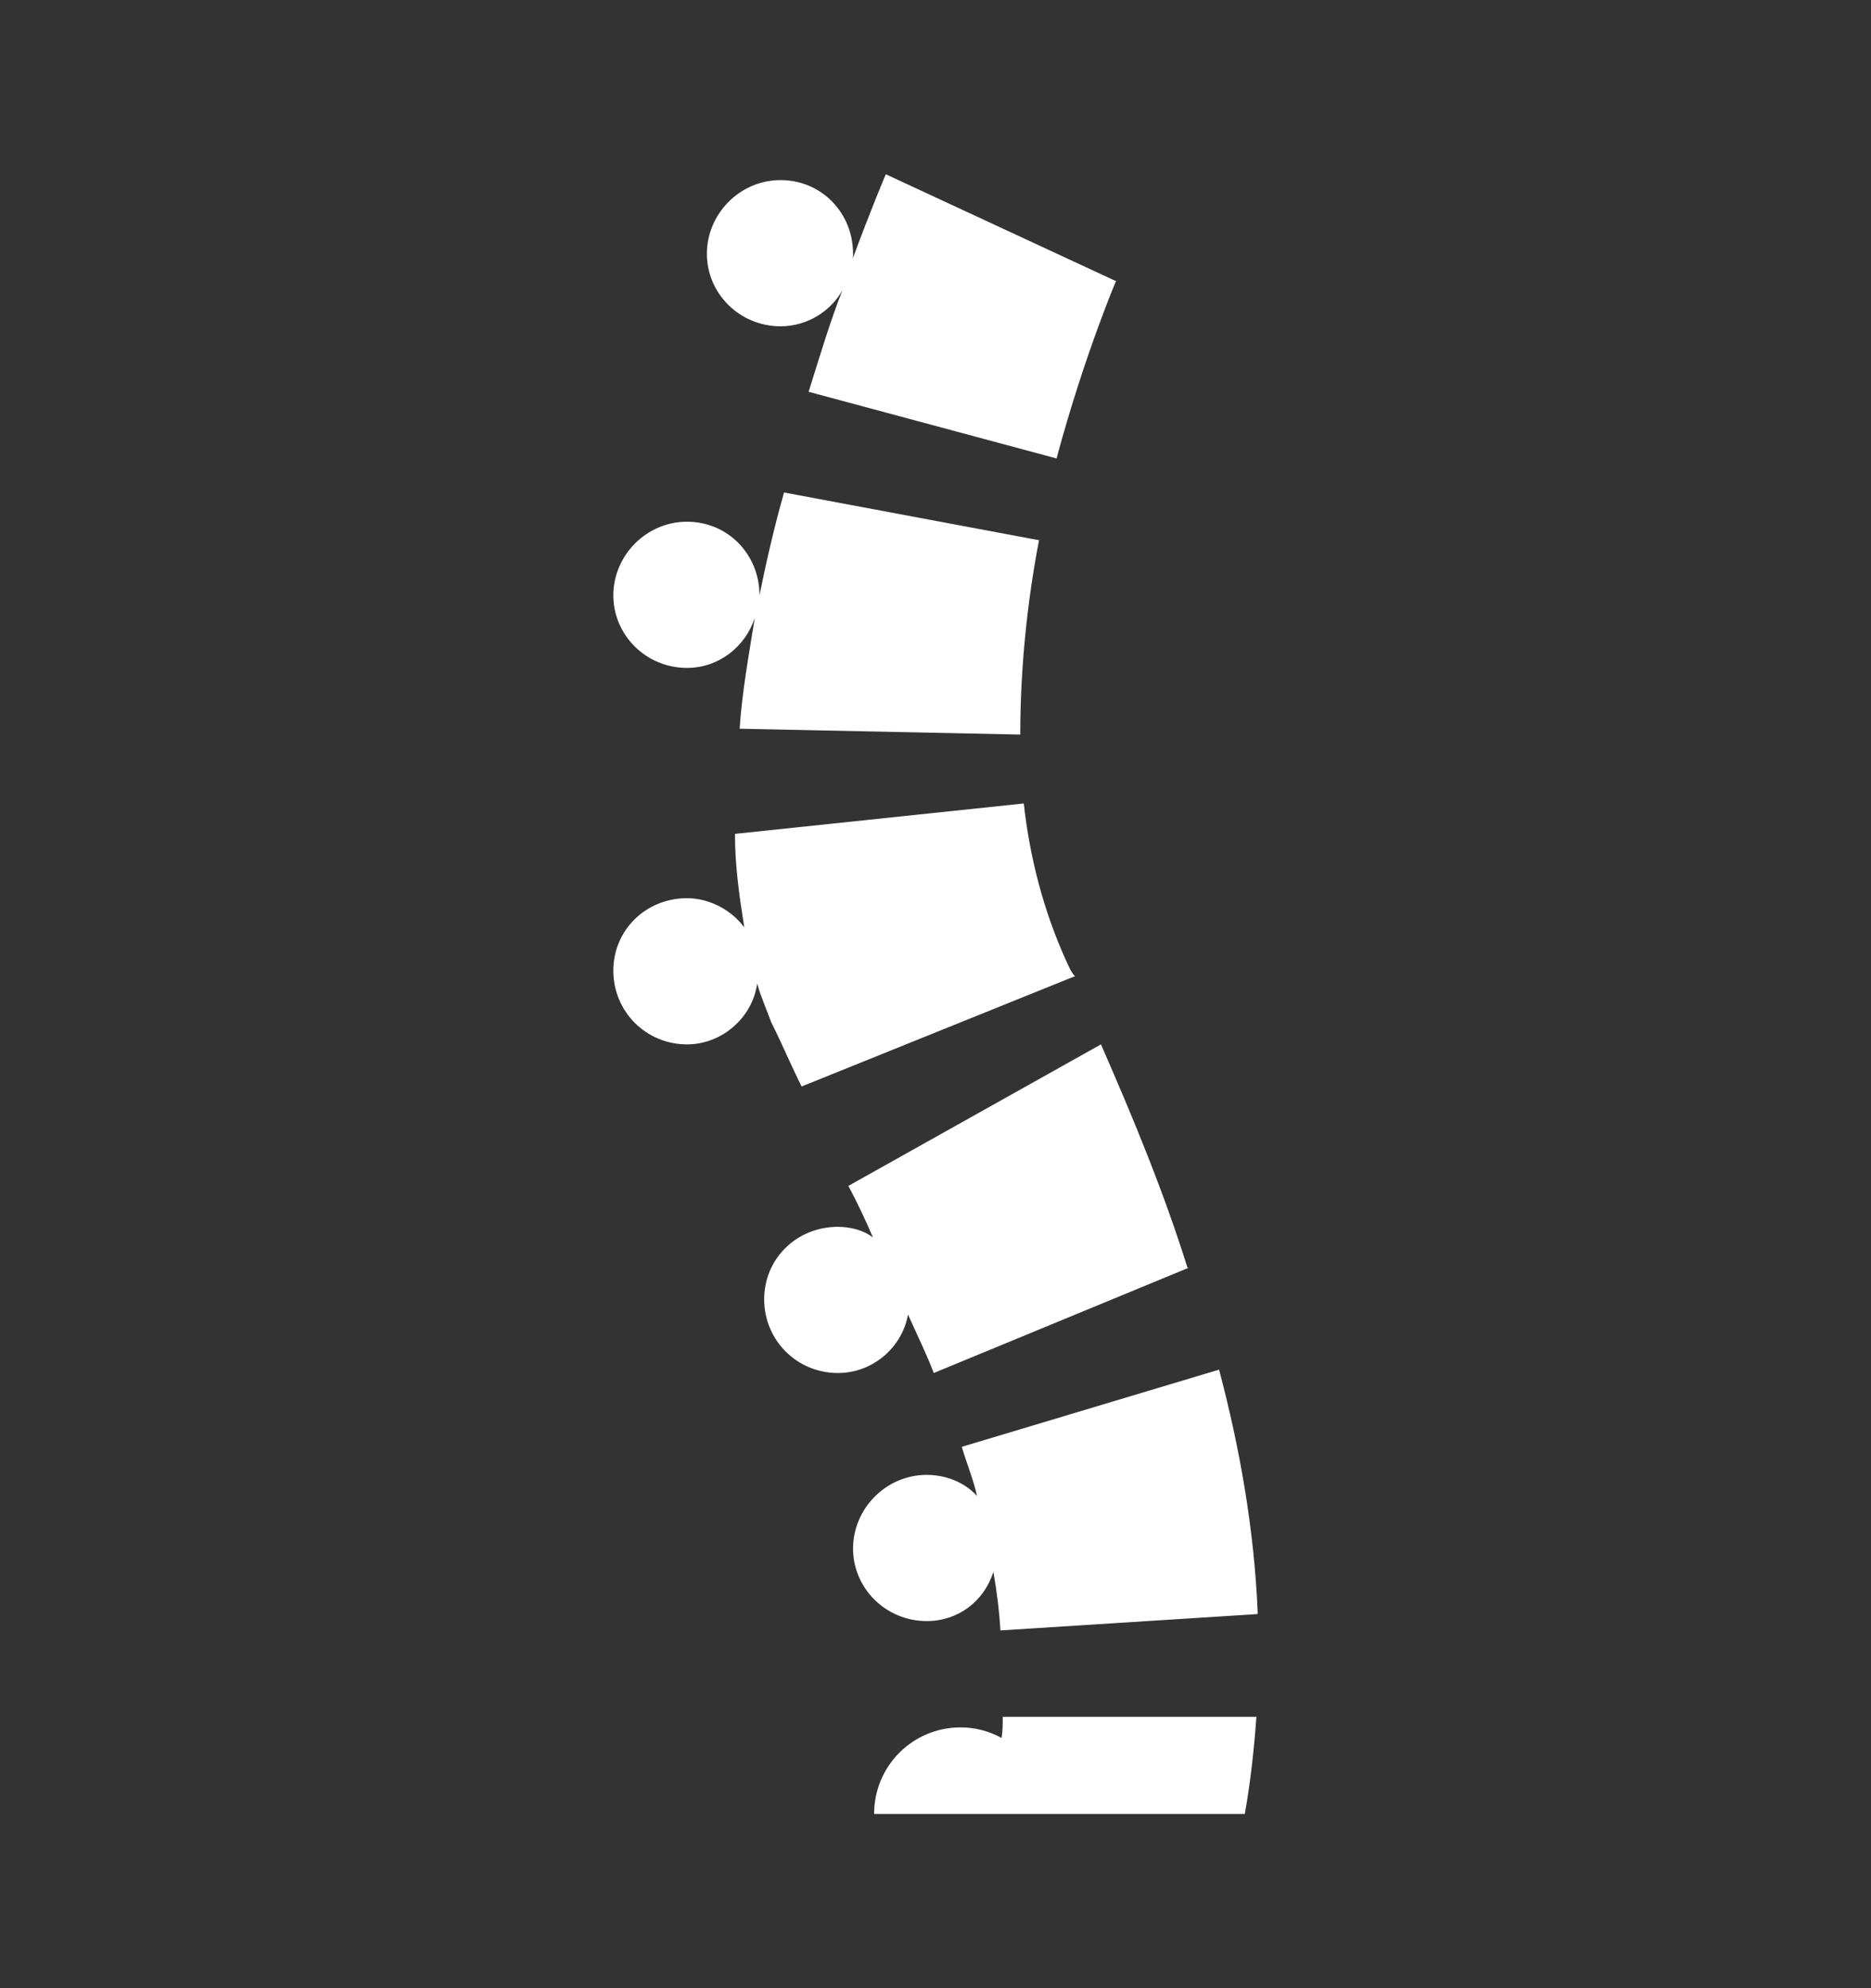
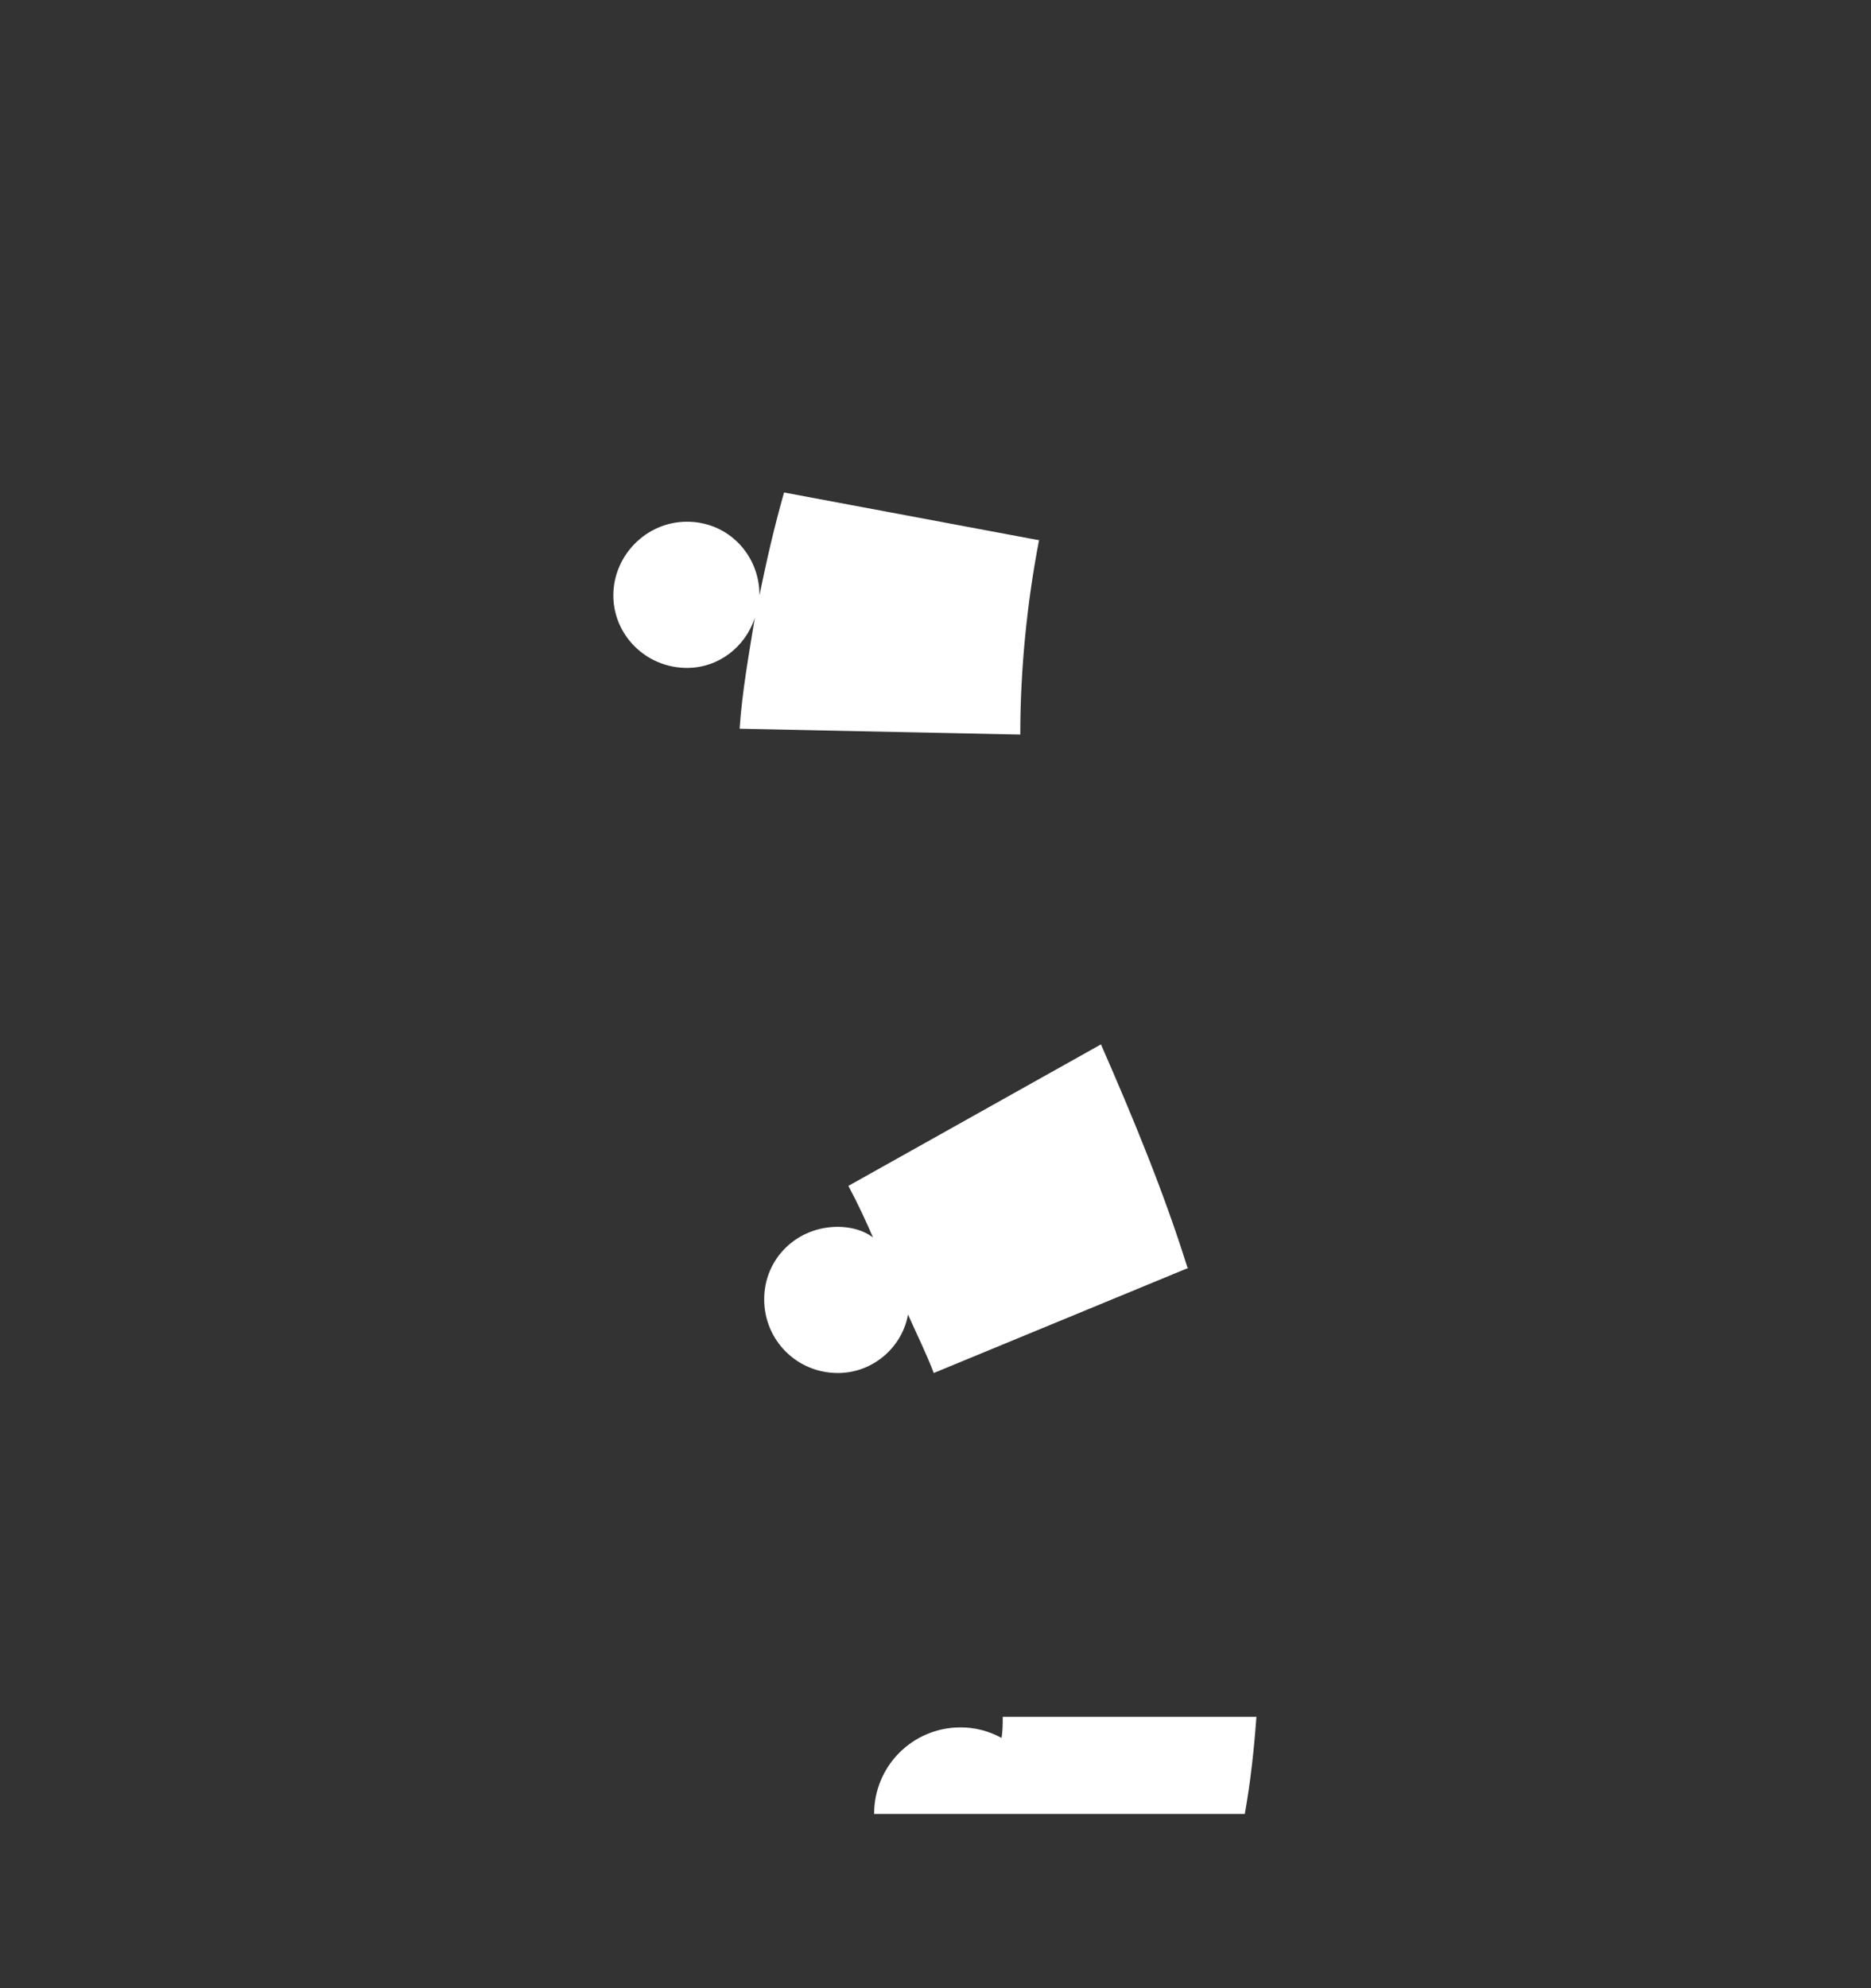
<svg xmlns="http://www.w3.org/2000/svg" width="16" height="17" viewBox="0 0 16 17" fill="none">
  <rect x="0" y="0" width="16" height="17" fill="#333333" stroke="none" />
  <path d="M10.745 14.67C10.725 14.95 10.695 15.23 10.645 15.51H7.475C7.475 15.1 7.805 14.77 8.215 14.77C8.335 14.77 8.455 14.8 8.565 14.86C8.575 14.8 8.575 14.74 8.575 14.68H10.745V14.67Z" fill="white" />
-   <path d="M10.755 13.801L8.555 13.941C8.545 13.771 8.525 13.611 8.495 13.441C8.415 13.691 8.195 13.861 7.925 13.861C7.575 13.861 7.295 13.581 7.295 13.241C7.295 12.901 7.575 12.611 7.925 12.611C8.085 12.611 8.245 12.671 8.355 12.791C8.325 12.651 8.265 12.511 8.225 12.371L10.425 11.711C10.605 12.391 10.725 13.081 10.755 13.781V13.801Z" fill="white" />
  <path d="M10.165 10.84L7.985 11.74C7.925 11.58 7.845 11.42 7.765 11.24C7.715 11.52 7.465 11.74 7.165 11.74C6.815 11.74 6.535 11.46 6.535 11.11C6.535 10.76 6.815 10.49 7.165 10.49C7.275 10.49 7.385 10.52 7.465 10.58C7.405 10.44 7.335 10.29 7.255 10.14L9.415 8.93C9.695 9.57 9.955 10.2 10.155 10.84H10.165Z" fill="white" />
-   <path d="M9.185 8.35L6.855 9.29C6.765 9.11 6.685 8.92 6.595 8.74C6.555 8.63 6.505 8.52 6.475 8.41C6.435 8.7 6.175 8.93 5.875 8.93C5.525 8.93 5.245 8.65 5.245 8.3C5.245 7.95 5.525 7.68 5.875 7.68C6.065 7.68 6.255 7.78 6.365 7.93C6.325 7.68 6.285 7.41 6.285 7.13L8.755 6.87C8.805 7.33 8.925 7.79 9.115 8.21C9.135 8.25 9.155 8.31 9.195 8.35H9.185Z" fill="white" />
  <path d="M8.885 4.621C8.785 5.141 8.725 5.711 8.725 6.281L6.325 6.231C6.345 5.921 6.405 5.591 6.455 5.281C6.375 5.531 6.145 5.711 5.875 5.711C5.525 5.711 5.245 5.431 5.245 5.091C5.245 4.751 5.525 4.461 5.875 4.461C6.225 4.461 6.495 4.741 6.495 5.091C6.555 4.791 6.625 4.491 6.705 4.211L8.895 4.621H8.885Z" fill="white" />
-   <path d="M9.545 2.4C9.545 2.4 9.275 3.03 9.035 3.92L6.915 3.35C7.015 3.03 7.105 2.73 7.205 2.48C7.105 2.66 6.905 2.79 6.675 2.79C6.325 2.79 6.045 2.51 6.045 2.17C6.045 1.83 6.325 1.54 6.675 1.54C7.025 1.54 7.295 1.82 7.295 2.17C7.295 2.19 7.295 2.21 7.285 2.23C7.455 1.77 7.575 1.49 7.575 1.49L9.535 2.4H9.545Z" fill="white" />
</svg>